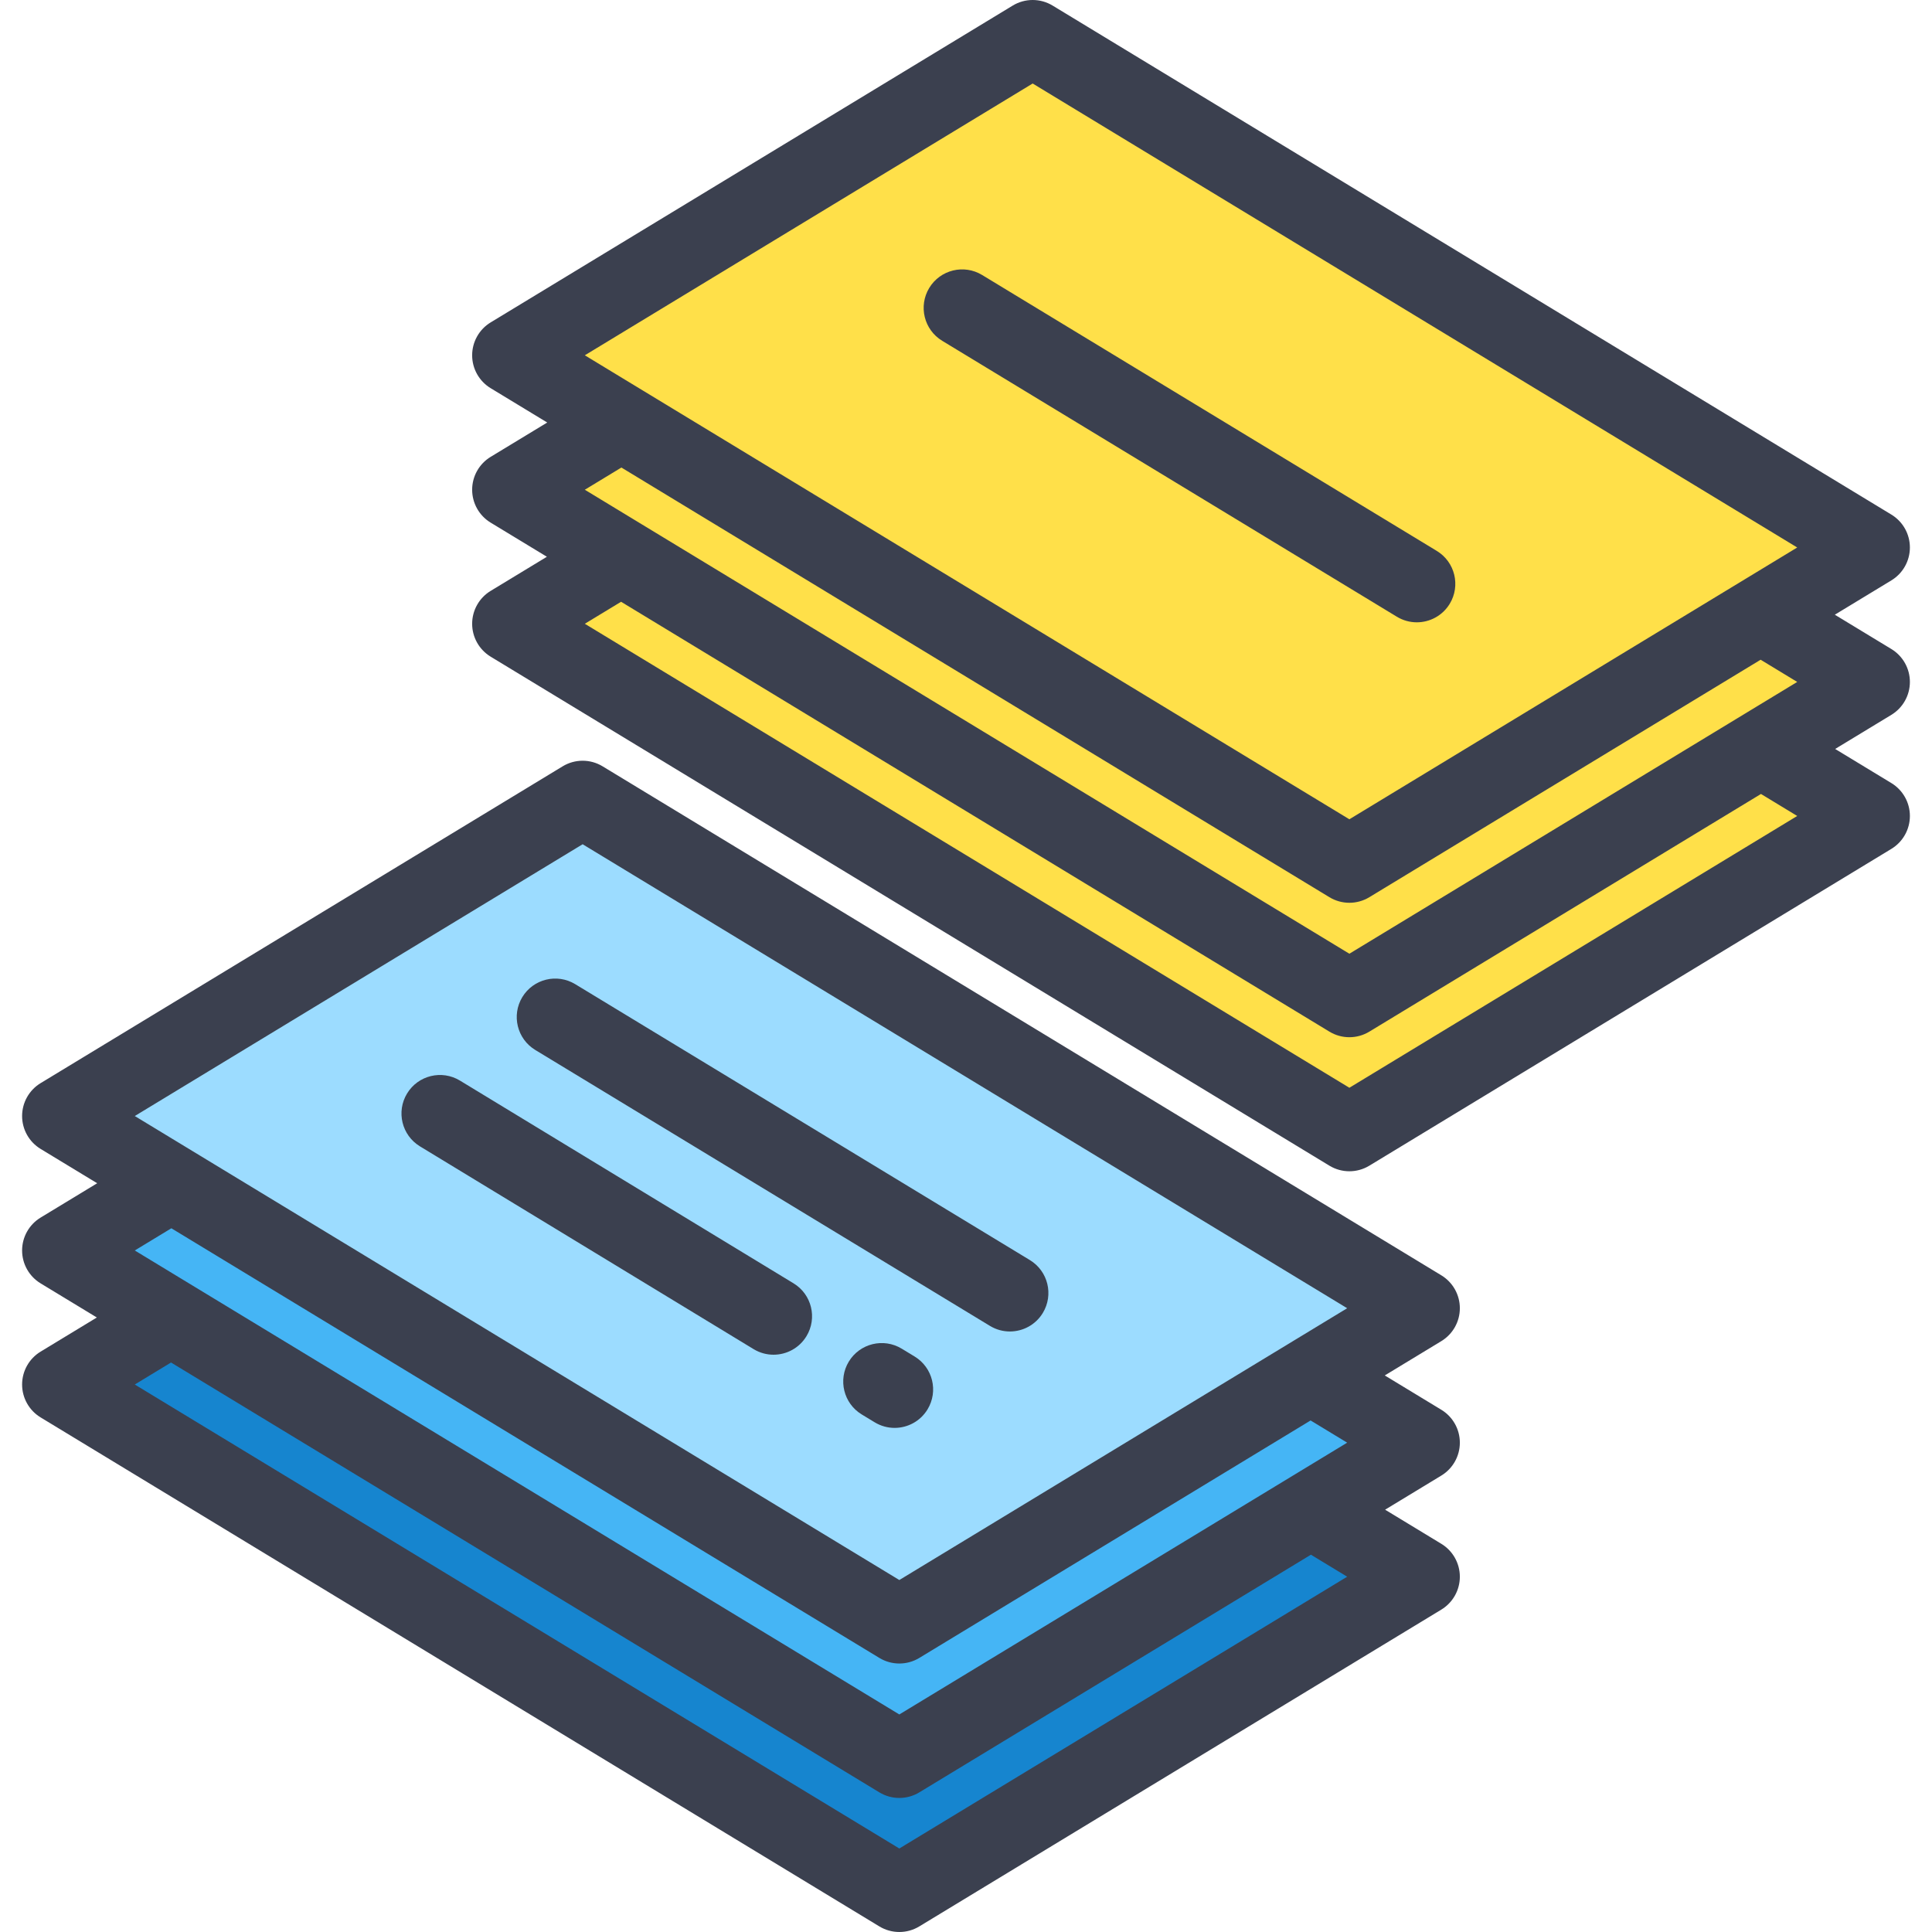
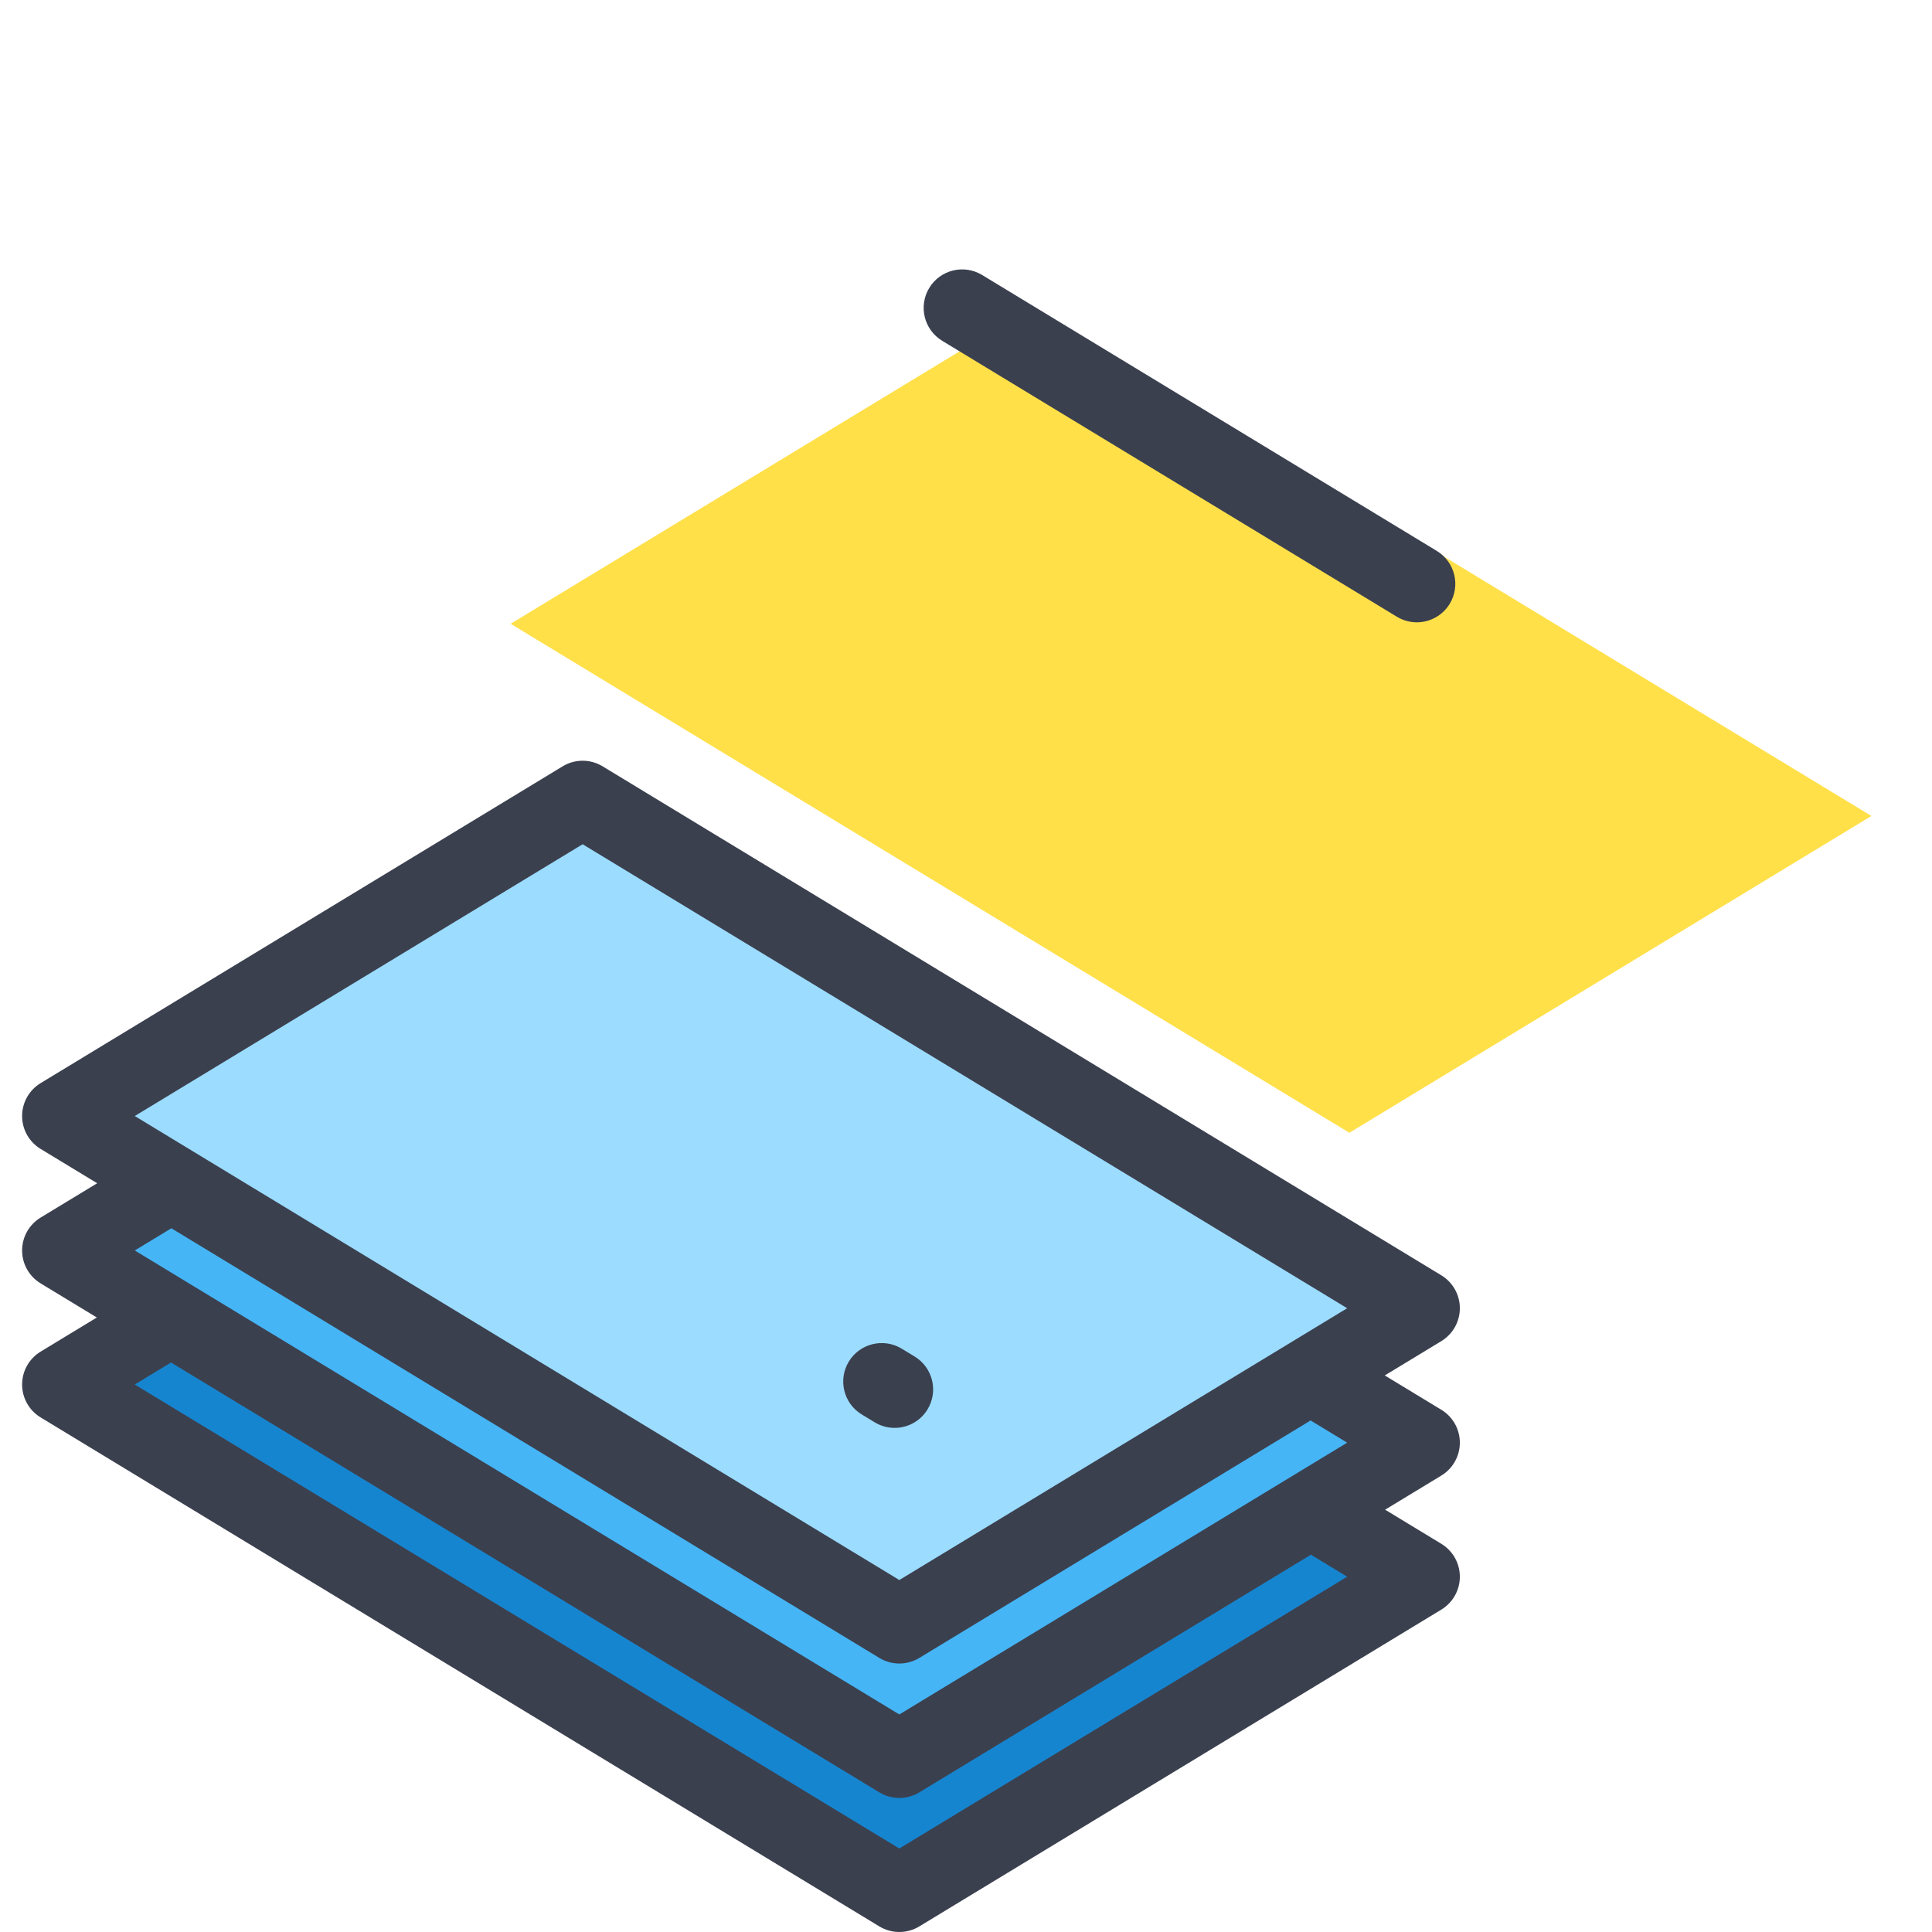
<svg xmlns="http://www.w3.org/2000/svg" height="800px" width="800px" version="1.1" id="Layer_1" viewBox="0 0 512.001 512.001" xml:space="preserve">
  <g>
    <polygon style="fill:#FFE049;" points="357.598,300.198 135.324,165.308 273.669,81.351 495.943,216.241  " />
-     <polygon style="fill:#FFE049;" points="357.598,264.676 135.324,129.786 273.669,45.829 495.943,180.72  " />
-     <polygon style="fill:#FFE049;" points="357.598,229.047 135.324,94.156 273.669,10.199 495.943,145.09  " />
  </g>
  <polygon style="fill:#1685CF;" points="238.332,501.801 16.058,366.911 154.403,282.954 376.677,417.845 " />
  <polygon style="fill:#45B5F5;" points="238.332,466.28 16.058,331.389 154.403,247.433 376.677,382.323 " />
  <polygon style="fill:#9CDCFF;" points="238.332,430.65 16.058,295.76 154.403,211.803 376.677,346.693 " />
  <g>
-     <path style="fill:#3B404F;" d="M506.142,180.72c0-3.564-1.86-6.869-4.908-8.719l-14.988-9.096l14.988-9.096   c3.047-1.849,4.908-5.155,4.908-8.719c0-3.565-1.86-6.87-4.908-8.719L278.96,1.481c-3.253-1.975-7.331-1.975-10.584,0   L130.033,85.438c-3.048,1.849-4.908,5.155-4.908,8.719c0,3.565,1.86,6.87,4.908,8.719l14.988,9.096l-14.988,9.095   c-3.048,1.849-4.908,5.155-4.908,8.719c0,3.564,1.86,6.869,4.908,8.719l14.899,9.042l-14.899,9.042   c-3.048,1.849-4.908,5.155-4.908,8.719s1.86,6.87,4.908,8.719l222.274,134.891c1.627,0.987,3.46,1.48,5.291,1.48   c1.832,0,3.666-0.493,5.291-1.48l138.345-83.956c3.047-1.849,4.908-5.155,4.908-8.719c0-3.564-1.86-6.869-4.908-8.719   l-14.899-9.042l14.899-9.042C504.281,187.59,506.142,184.284,506.142,180.72z M273.669,22.13l202.614,122.961l-118.685,72.027   L154.983,94.157L273.669,22.13z M352.306,237.767c1.627,0.987,3.46,1.48,5.291,1.48s3.666-0.493,5.291-1.48l103.698-62.931   l9.696,5.885l-118.686,72.027L154.983,129.785l9.695-5.884L352.306,237.767z M476.284,216.241l-118.686,72.026l-202.615-122.96   l9.608-5.831l187.716,113.919c1.627,0.987,3.46,1.48,5.291,1.48c1.832,0,3.666-0.493,5.291-1.48l103.787-62.985L476.284,216.241z" />
    <path style="fill:#3B404F;" d="M375.466,164.92c3.447,0,6.811-1.748,8.729-4.909c2.922-4.816,1.387-11.089-3.427-14.011   L260.272,72.875c-4.816-2.923-11.09-1.388-14.011,3.427c-2.922,4.816-1.388,11.089,3.428,14.011l120.495,73.124   C371.84,164.442,373.664,164.92,375.466,164.92z" />
    <path style="fill:#3B404F;" d="M386.876,346.693c0-3.565-1.86-6.87-4.908-8.719l-222.274-134.89c-3.253-1.975-7.332-1.976-10.583,0   L10.766,287.04c-3.048,1.849-4.908,5.155-4.908,8.719c0,3.565,1.86,6.87,4.908,8.719l14.988,9.096l-14.988,9.096   c-3.048,1.849-4.908,5.155-4.908,8.719c0,3.564,1.86,6.869,4.908,8.719l14.899,9.042l-14.899,9.042   c-3.048,1.849-4.908,5.155-4.908,8.719c0,3.565,1.86,6.87,4.908,8.719l222.274,134.891c1.626,0.987,3.459,1.48,5.291,1.48   s3.666-0.493,5.291-1.48l138.345-83.957c3.047-1.849,4.908-5.155,4.908-8.719c0-3.565-1.86-6.87-4.909-8.719l-14.898-9.042   l14.899-9.042c3.047-1.849,4.908-5.155,4.908-8.719c0-3.565-1.86-6.869-4.908-8.719l-14.988-9.096l14.988-9.096   C385.016,353.564,386.876,350.258,386.876,346.693z M154.403,223.734l202.614,122.961l-118.685,72.027L35.717,295.76   L154.403,223.734z M357.017,417.844l-118.685,72.027L35.717,366.911l9.608-5.831l187.716,113.918   c1.626,0.987,3.459,1.48,5.291,1.48s3.666-0.493,5.291-1.48l103.787-62.984L357.017,417.844z M357.017,382.323l-118.685,72.026   L35.718,331.389l9.696-5.884L233.042,439.37c1.626,0.987,3.459,1.48,5.291,1.48s3.666-0.493,5.291-1.48l103.698-62.931   L357.017,382.323z" />
-     <path style="fill:#3B404F;" d="M210.301,340.098l-88.41-53.731c-4.812-2.925-11.087-1.395-14.013,3.42   c-2.926,4.814-1.395,11.087,3.419,14.013l88.41,53.731c1.655,1.006,3.482,1.484,5.287,1.484c3.443,0,6.806-1.745,8.725-4.904   C216.646,349.296,215.116,343.024,210.301,340.098z" />
    <path style="fill:#3B404F;" d="M245.811,373.497c2.921-4.816,1.386-11.089-3.43-14.01l-3.428-2.08   c-4.815-2.921-11.089-1.385-14.01,3.43c-2.921,4.815-1.386,11.089,3.43,14.01l3.428,2.08c1.653,1.003,3.478,1.481,5.28,1.481   C240.529,378.408,243.893,376.659,245.811,373.497z" />
-     <path style="fill:#3B404F;" d="M141.851,278.251l120.496,73.125c1.654,1.004,3.479,1.481,5.282,1.481   c3.447,0,6.811-1.747,8.729-4.909c2.922-4.816,1.387-11.089-3.427-14.011l-120.497-73.125c-4.814-2.922-11.088-1.387-14.011,3.427   C135.501,269.055,137.035,275.329,141.851,278.251z" />
  </g>
</svg>